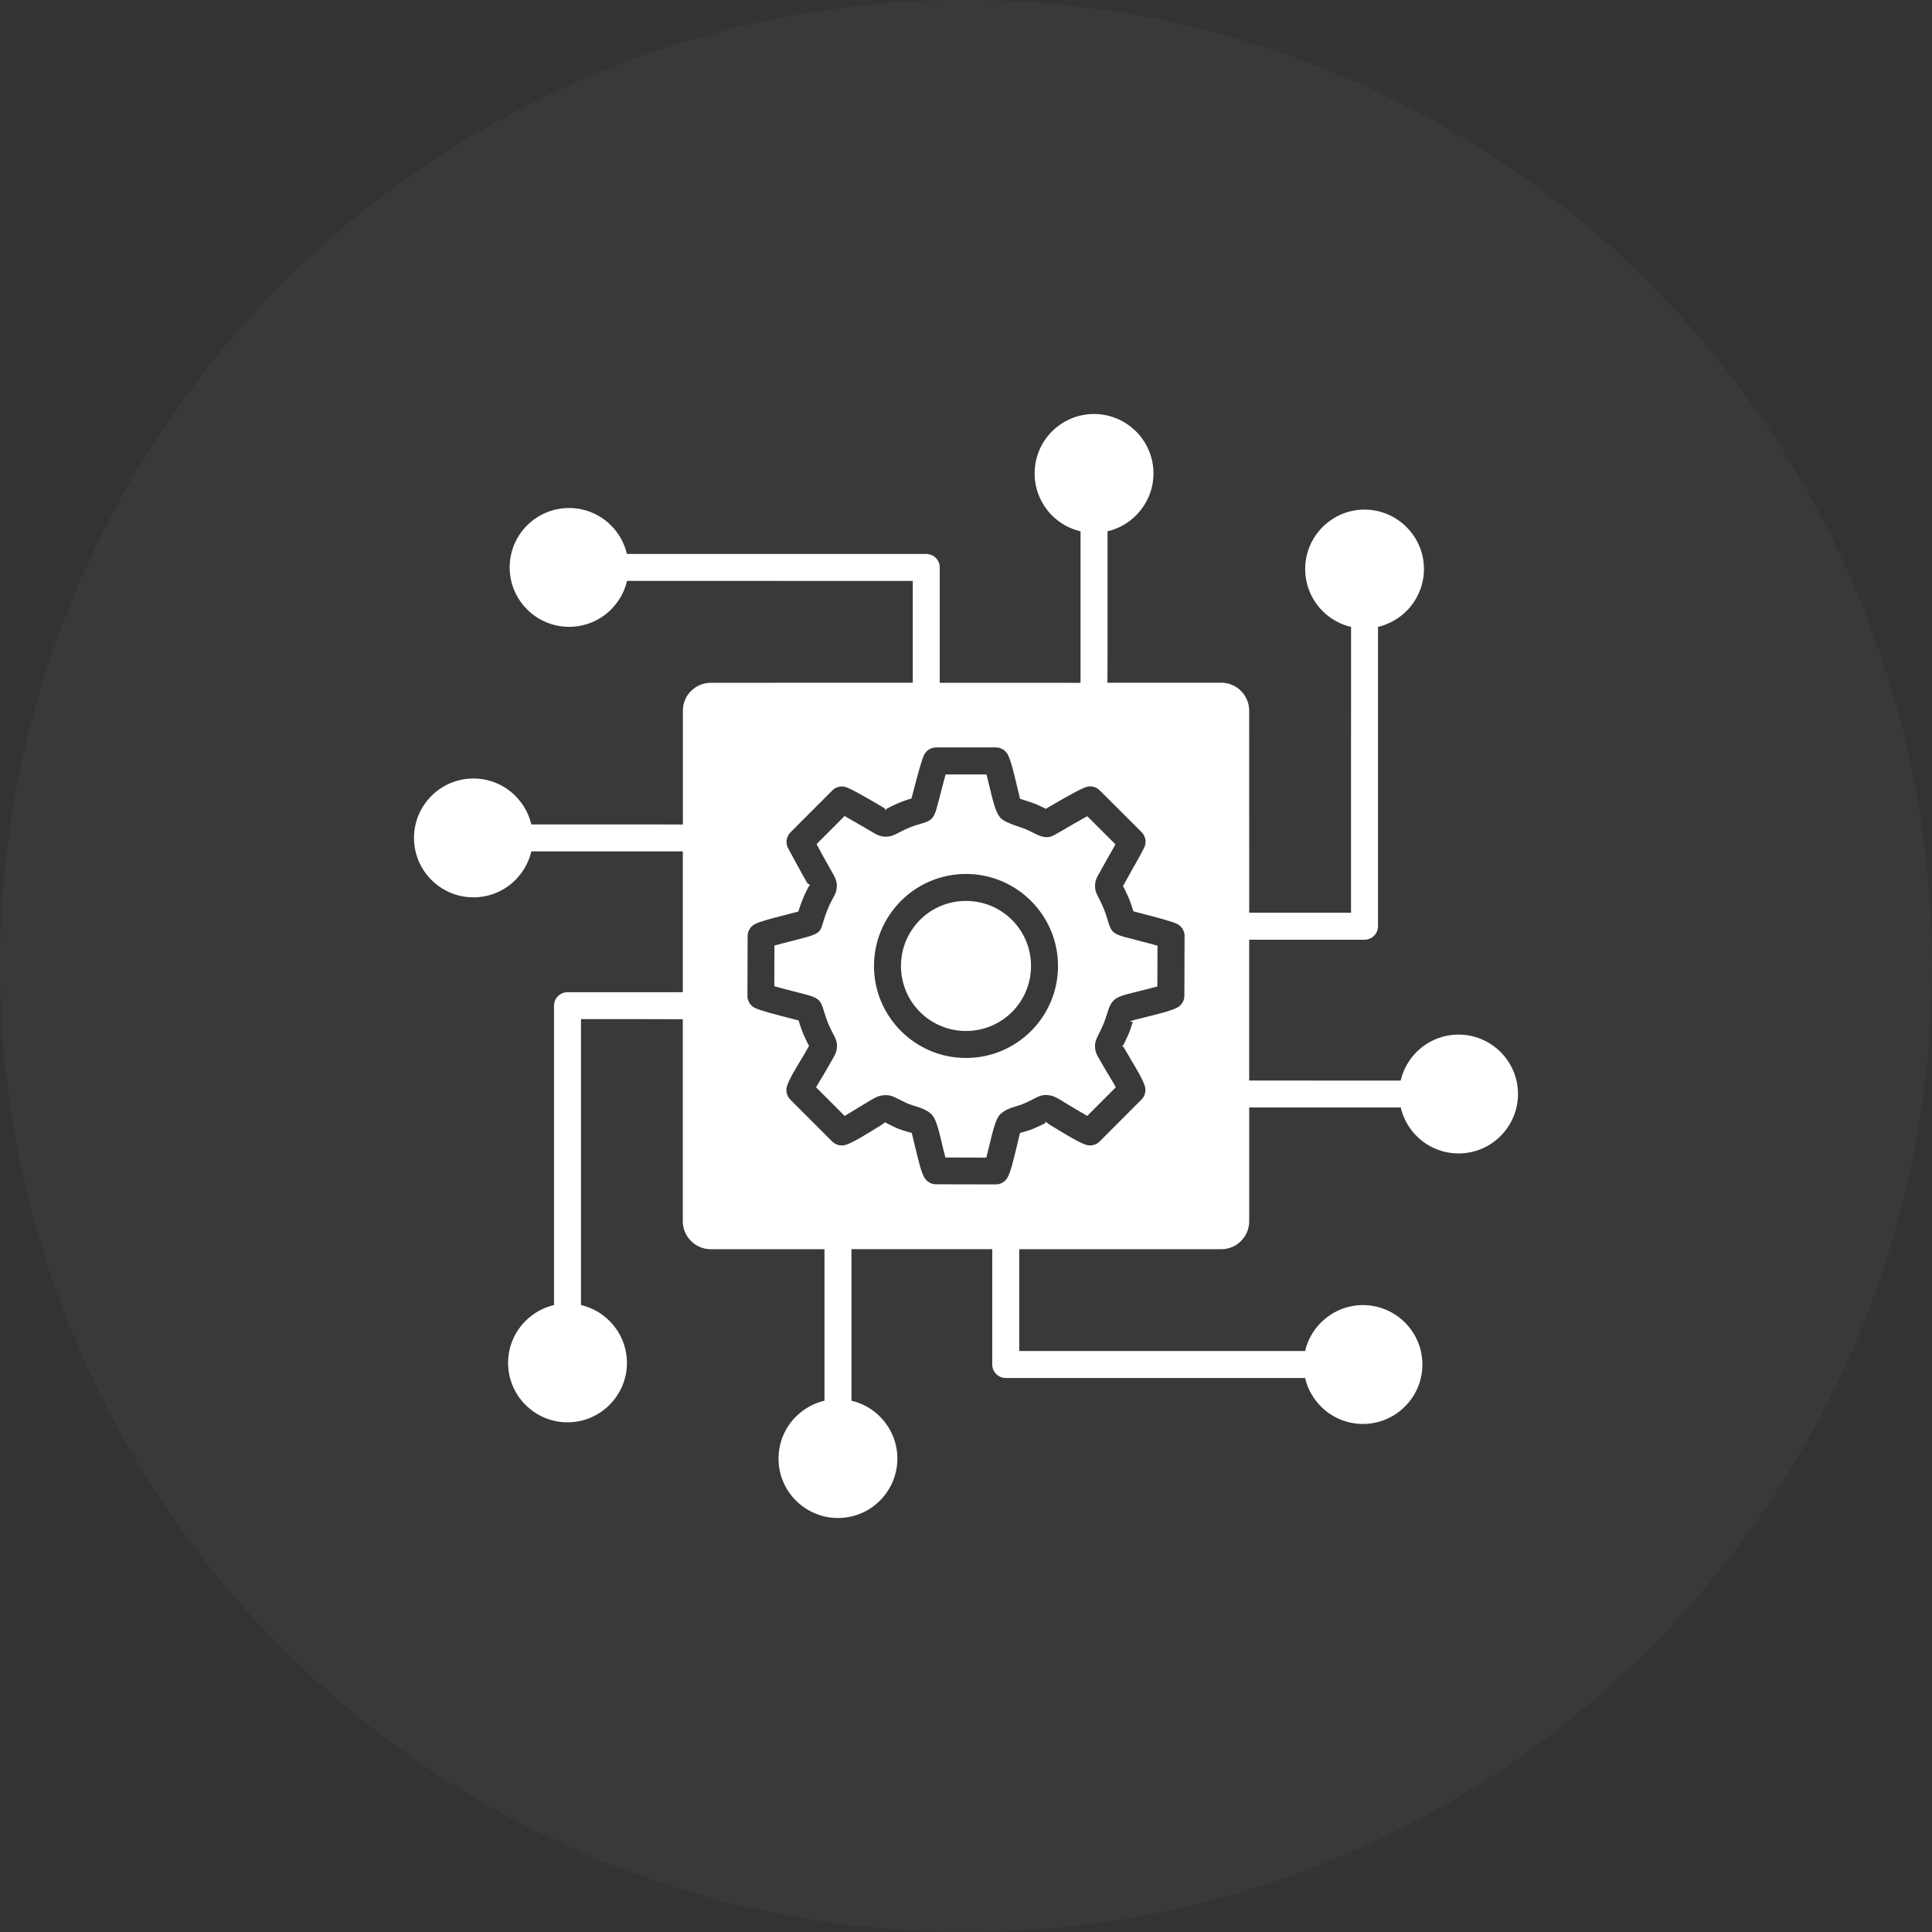
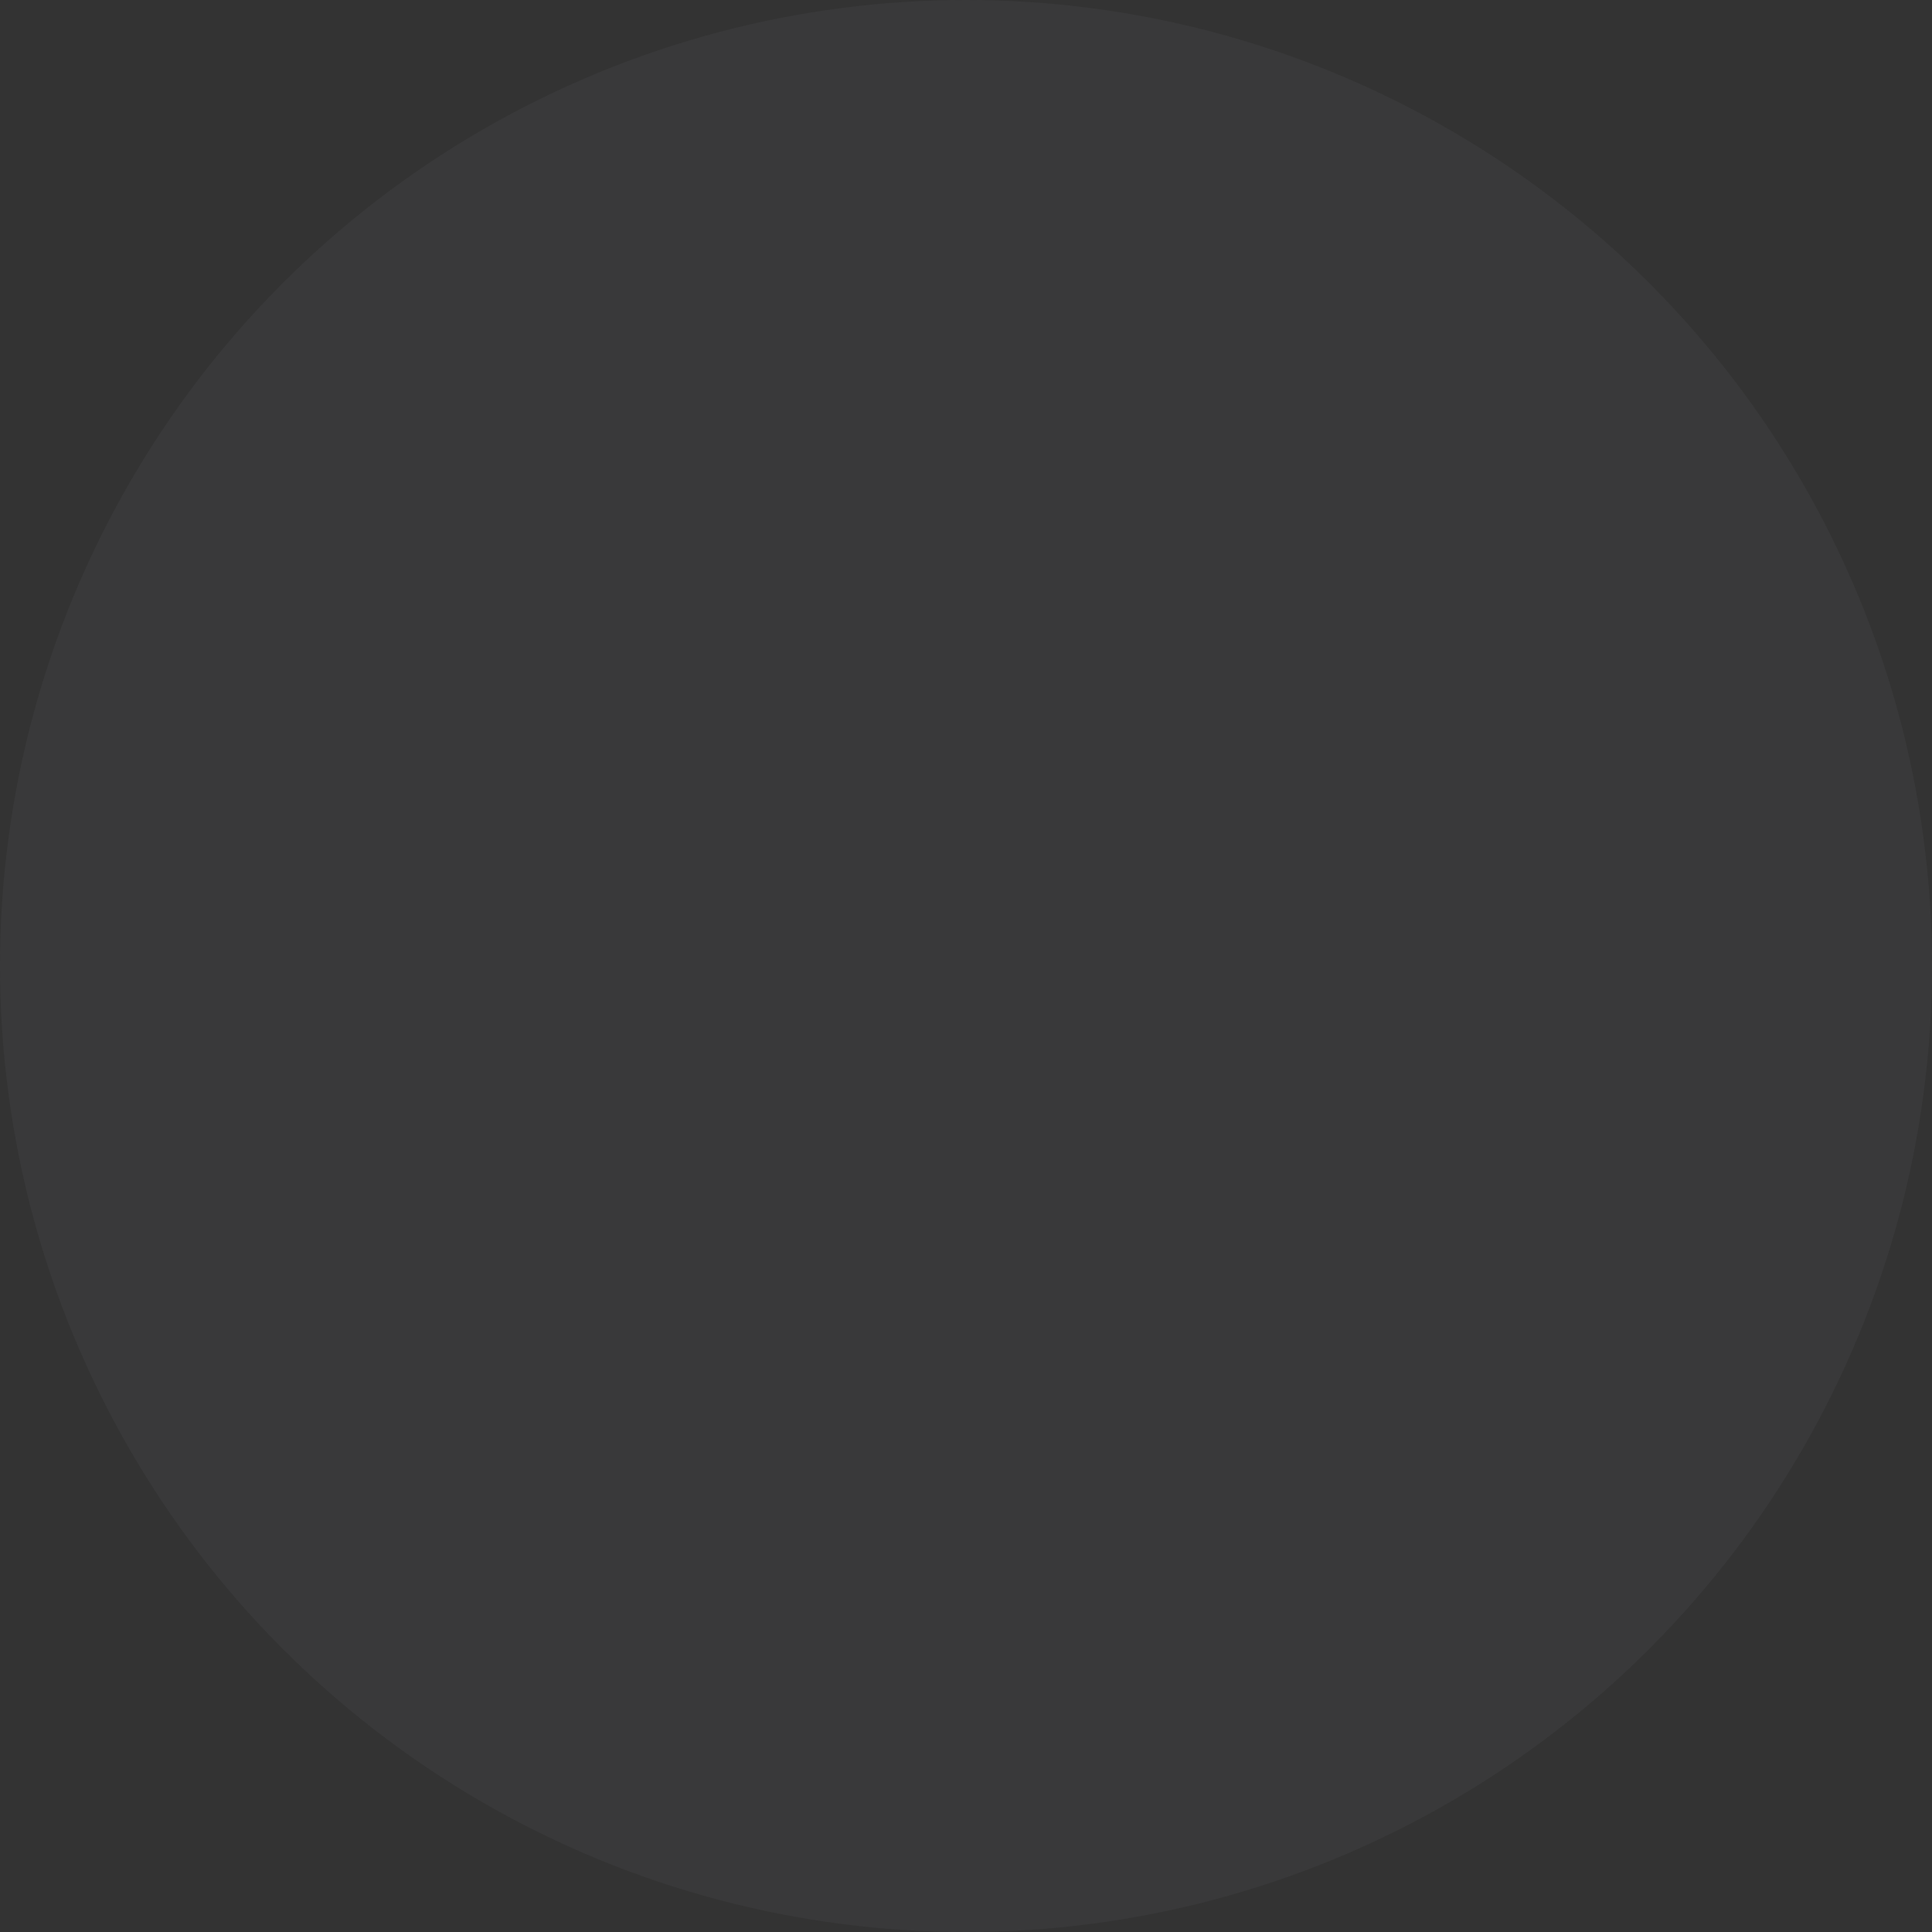
<svg xmlns="http://www.w3.org/2000/svg" width="56" height="56" viewBox="0 0 56 56" fill="none">
  <rect x="0" y="0" width="56" height="56" fill="#333333" stroke="none" />
  <circle cx="28" cy="28" r="28" fill="#888889" fill-opacity="0.08" />
-   <path fill-rule="evenodd" clip-rule="evenodd" d="M25.958 23.314C26.169 23.219 26.317 23.175 26.419 23.145L26.475 22.936C26.573 22.558 26.715 22.008 26.793 21.866C26.864 21.738 26.996 21.665 27.134 21.664H28.866C29.031 21.664 29.172 21.766 29.23 21.911C29.309 22.083 29.382 22.38 29.45 22.668L29.567 23.154C29.609 23.168 29.709 23.195 29.808 23.23C29.906 23.263 29.995 23.293 30.061 23.323L30.081 23.332C30.194 23.383 30.263 23.418 30.315 23.444L30.379 23.406C30.667 23.236 31.317 22.857 31.496 22.808C31.635 22.768 31.778 22.812 31.874 22.907L33.09 24.12C33.218 24.248 33.239 24.443 33.154 24.592C33.053 24.791 32.961 24.952 32.866 25.118C32.818 25.202 32.768 25.288 32.683 25.446L32.572 25.644L32.549 25.677L32.551 25.68C32.587 25.748 32.634 25.84 32.685 25.956C32.777 26.164 32.821 26.311 32.852 26.415L33.09 26.477C33.468 26.575 33.985 26.709 34.125 26.783C34.27 26.858 34.347 27.011 34.335 27.163L34.33 28.863C34.33 29.01 34.246 29.14 34.124 29.206C33.952 29.298 33.568 29.393 33.229 29.476C33.032 29.526 32.851 29.569 32.772 29.596L32.759 29.601C32.708 29.62 32.843 29.596 32.83 29.639C32.796 29.744 32.756 29.875 32.683 30.038C32.637 30.142 32.588 30.24 32.549 30.312C32.533 30.347 32.521 30.267 32.521 30.317C32.522 30.365 32.536 30.297 32.57 30.356C32.609 30.419 32.655 30.497 32.691 30.559C32.73 30.63 32.76 30.678 32.795 30.739C32.94 30.98 33.137 31.308 33.187 31.492C33.226 31.632 33.182 31.774 33.087 31.87L31.874 33.086C31.77 33.19 31.622 33.224 31.491 33.186C31.327 33.139 31.045 32.972 30.858 32.86L30.759 32.802C30.639 32.731 30.529 32.663 30.441 32.609C30.336 32.544 30.33 32.517 30.307 32.515L30.302 32.514C30.265 32.511 30.339 32.53 30.301 32.551C30.22 32.594 30.111 32.649 29.953 32.717C29.891 32.743 29.817 32.765 29.74 32.789C29.671 32.811 29.599 32.83 29.564 32.841L29.447 33.331C29.371 33.645 29.293 33.968 29.206 34.128C29.133 34.26 28.994 34.336 28.853 34.331L27.131 34.327C26.984 34.327 26.858 34.247 26.79 34.128C26.698 33.966 26.621 33.639 26.546 33.323H26.544L26.428 32.839C26.394 32.829 26.323 32.811 26.252 32.789C26.165 32.762 26.082 32.737 26.015 32.708L25.996 32.699C25.862 32.64 25.779 32.597 25.714 32.563C25.695 32.554 25.676 32.542 25.661 32.53C25.637 32.547 25.592 32.58 25.503 32.636C25.414 32.692 25.304 32.759 25.226 32.806L25.117 32.871C24.932 32.982 24.667 33.141 24.504 33.187C24.358 33.228 24.207 33.18 24.111 33.076L22.91 31.875C22.806 31.771 22.771 31.623 22.809 31.492C22.86 31.31 23.035 31.02 23.178 30.782C23.24 30.68 23.299 30.585 23.317 30.55C23.374 30.446 23.407 30.389 23.433 30.344C23.44 30.33 23.448 30.324 23.454 30.324C23.416 30.252 23.366 30.155 23.314 30.039C23.222 29.831 23.178 29.682 23.148 29.578L22.91 29.517C22.533 29.42 22.022 29.289 21.875 29.212C21.73 29.137 21.653 28.985 21.665 28.832L21.67 27.133C21.67 26.983 21.753 26.855 21.876 26.789C22.034 26.705 22.417 26.608 22.714 26.533C22.821 26.506 22.916 26.482 22.981 26.463L23.14 26.423C23.274 25.998 23.39 25.791 23.458 25.666C23.467 25.65 23.47 25.671 23.473 25.674C23.475 25.674 23.475 25.671 23.476 25.663C23.484 25.606 23.446 25.678 23.383 25.568C23.198 25.246 23.023 24.914 22.845 24.589C22.761 24.434 22.792 24.247 22.911 24.128L24.124 22.912C24.24 22.794 24.412 22.767 24.554 22.829C24.739 22.901 25.126 23.127 25.348 23.255C25.435 23.311 25.529 23.362 25.619 23.415C25.69 23.457 25.634 23.477 25.678 23.477C25.725 23.478 25.654 23.465 25.695 23.444L25.725 23.43C25.79 23.395 25.865 23.356 25.958 23.314ZM36.208 27.238H39.552C39.767 27.238 39.942 27.063 39.942 26.848V18.171C40.258 18.097 40.543 17.934 40.768 17.711L40.771 17.708C41.081 17.396 41.274 16.965 41.274 16.494C41.274 16.019 41.081 15.588 40.769 15.278L40.768 15.276C40.456 14.966 40.025 14.771 39.552 14.771C39.078 14.771 38.648 14.964 38.336 15.276L38.334 15.278V15.279C38.022 15.591 37.831 16.022 37.831 16.494C37.831 16.967 38.024 17.398 38.334 17.71L38.337 17.713C38.56 17.936 38.845 18.097 39.161 18.172L39.16 26.456H36.209L36.208 20.599C36.208 20.153 35.845 19.789 35.399 19.789H32.1L32.102 19.066V15.4C32.42 15.326 32.706 15.163 32.929 14.938L32.952 14.914C33.25 14.604 33.434 14.184 33.434 13.721C33.434 13.248 33.241 12.817 32.929 12.505L32.926 12.503C32.614 12.193 32.183 12 31.71 12C31.235 12 30.804 12.193 30.492 12.505C30.18 12.817 29.989 13.248 29.989 13.722C29.989 14.197 30.182 14.628 30.492 14.94C30.717 15.165 31.002 15.326 31.32 15.401V19.792L27.239 19.791V16.447C27.239 16.232 27.064 16.057 26.849 16.057H18.172C18.098 15.74 17.936 15.455 17.713 15.231L17.71 15.228C17.398 14.918 16.968 14.725 16.495 14.725C16.02 14.725 15.589 14.918 15.279 15.229H15.277C14.966 15.541 14.773 15.972 14.773 16.447C14.773 16.922 14.966 17.351 15.277 17.663L15.28 17.666C15.592 17.977 16.023 18.169 16.497 18.169C16.971 18.169 17.402 17.977 17.714 17.665L17.737 17.64C17.949 17.42 18.103 17.145 18.175 16.837L26.457 16.839V19.789L20.601 19.791C20.38 19.791 20.176 19.883 20.03 20.029L20.014 20.044C19.876 20.189 19.794 20.385 19.794 20.6V23.899L19.067 23.897H15.401C15.326 23.579 15.164 23.296 14.941 23.072L14.938 23.068C14.627 22.758 14.197 22.565 13.722 22.565C13.249 22.565 12.818 22.758 12.505 23.07C12.193 23.382 12 23.813 12 24.288C12 24.762 12.193 25.193 12.505 25.505C12.817 25.817 13.248 26.01 13.722 26.01C14.198 26.01 14.63 25.817 14.94 25.505L14.963 25.481C15.175 25.261 15.329 24.985 15.401 24.678H19.792V28.759L19.4 28.76H16.448C16.233 28.76 16.058 28.935 16.058 29.15V37.827C15.742 37.901 15.457 38.064 15.234 38.287L15.231 38.29C14.919 38.602 14.727 39.033 14.727 39.504C14.727 39.979 14.92 40.409 15.232 40.721L15.234 40.722C15.546 41.034 15.977 41.227 16.45 41.227C16.923 41.227 17.354 41.034 17.666 40.722L17.669 40.719C17.981 40.407 18.172 39.976 18.172 39.504C18.172 39.03 17.979 38.6 17.667 38.288L17.664 38.285C17.44 38.062 17.157 37.901 16.84 37.826V29.539H18.249L19.4 29.542H19.791V35.4C19.791 35.621 19.883 35.825 20.029 35.971C20.175 36.117 20.378 36.209 20.6 36.209H23.898V40.6C23.58 40.674 23.297 40.837 23.071 41.06C22.759 41.372 22.566 41.803 22.566 42.278C22.566 42.754 22.759 43.185 23.071 43.495C23.383 43.807 23.814 44 24.289 44C24.765 44 25.196 43.807 25.506 43.495L25.529 43.471C25.827 43.161 26.011 42.74 26.011 42.278C26.011 41.804 25.818 41.373 25.506 41.062V41.06L25.505 41.059C25.28 40.835 24.997 40.674 24.68 40.599V36.208H28.761V39.551C28.761 39.767 28.936 39.942 29.151 39.942H37.828C37.903 40.26 38.064 40.543 38.287 40.767L38.29 40.771C38.602 41.081 39.032 41.274 39.506 41.274C39.98 41.274 40.411 41.081 40.722 40.769L40.724 40.767C41.036 40.456 41.229 40.026 41.229 39.551C41.229 39.077 41.036 38.647 40.724 38.335L40.721 38.332C40.409 38.022 39.98 37.829 39.506 37.829C39.032 37.829 38.602 38.022 38.29 38.334L38.287 38.335C38.064 38.56 37.903 38.843 37.828 39.16H29.543V36.209H35.4C35.623 36.209 35.825 36.119 35.971 35.971C36.117 35.825 36.209 35.623 36.209 35.4V32.101H40.6C40.676 32.419 40.837 32.706 41.06 32.928C41.372 33.24 41.803 33.433 42.278 33.433C42.752 33.433 43.185 33.24 43.495 32.928L43.518 32.904C43.816 32.594 44 32.173 44 31.711C44 31.236 43.807 30.807 43.497 30.495L43.494 30.492C43.182 30.181 42.751 29.988 42.278 29.988C41.803 29.988 41.372 30.181 41.06 30.493C40.836 30.716 40.674 31.001 40.599 31.321H38.238L36.933 31.319H36.208L36.208 27.238ZM26.666 26.665C26.326 27.006 26.115 27.478 26.115 27.999C26.115 28.52 26.326 28.992 26.666 29.333C27.009 29.673 27.479 29.884 28 29.884C28.521 29.884 28.993 29.673 29.334 29.333C29.674 28.992 29.885 28.52 29.885 27.999C29.885 27.478 29.674 27.006 29.334 26.665C28.993 26.325 28.521 26.114 28 26.114C27.479 26.114 27.007 26.323 26.666 26.665ZM26.116 26.112C25.633 26.596 25.333 27.264 25.333 27.999C25.333 28.734 25.631 29.401 26.115 29.884C26.599 30.368 27.265 30.666 28 30.666C28.735 30.666 29.403 30.368 29.885 29.886C30.369 29.402 30.667 28.734 30.667 27.999C30.667 27.264 30.369 26.598 29.885 26.114C29.403 25.63 28.735 25.332 28 25.332C27.265 25.332 26.599 25.63 26.116 26.112ZM24.058 25.174C24.216 25.446 24.275 25.549 24.252 25.745C24.239 25.864 24.201 25.931 24.141 26.041C24.084 26.144 23.989 26.316 23.874 26.682L23.859 26.733C23.79 26.97 23.769 27.035 23.482 27.131C23.412 27.157 23.344 27.172 23.282 27.188L23.195 27.212C23.13 27.23 23.023 27.258 22.904 27.288C22.755 27.325 22.581 27.369 22.447 27.407L22.444 28.587C22.627 28.64 22.889 28.706 23.103 28.76L23.413 28.841C23.773 28.941 23.803 29.039 23.897 29.357C23.921 29.438 23.956 29.553 24.031 29.724C24.087 29.848 24.123 29.917 24.15 29.969C24.224 30.109 24.261 30.183 24.26 30.327C24.257 30.482 24.21 30.564 24.111 30.736C24.078 30.793 24.035 30.864 24.004 30.924C23.953 31.016 23.904 31.097 23.85 31.186C23.785 31.295 23.711 31.415 23.654 31.516L24.483 32.345C24.56 32.301 24.644 32.25 24.716 32.206C24.751 32.184 24.792 32.157 24.828 32.137C24.971 32.051 25.039 32.01 25.096 31.976C25.328 31.833 25.44 31.763 25.604 31.747C25.777 31.729 25.874 31.772 26.041 31.857L26.07 31.87C26.136 31.903 26.22 31.947 26.312 31.988L26.332 31.995C26.365 32.01 26.422 32.027 26.481 32.047C26.663 32.102 26.867 32.166 26.999 32.297L27.026 32.327C27.143 32.468 27.222 32.802 27.302 33.145C27.337 33.29 27.372 33.436 27.403 33.55L28.589 33.554C28.619 33.439 28.655 33.294 28.689 33.151C28.773 32.8 28.856 32.458 28.97 32.321L28.996 32.294C29.127 32.164 29.332 32.101 29.511 32.047C29.569 32.029 29.621 32.014 29.648 32.001C29.783 31.944 29.875 31.896 29.944 31.861C30.113 31.774 30.201 31.727 30.37 31.742L30.384 31.744C30.541 31.759 30.64 31.821 30.849 31.95C30.92 31.994 31.011 32.05 31.152 32.133C31.172 32.143 31.249 32.187 31.256 32.194C31.332 32.239 31.43 32.298 31.514 32.345L32.343 31.515C32.279 31.4 32.195 31.259 32.124 31.142L32.007 30.945C31.951 30.847 31.922 30.797 31.9 30.76C31.794 30.583 31.744 30.499 31.74 30.342C31.735 30.193 31.778 30.115 31.853 29.963C31.879 29.913 31.912 29.849 31.965 29.727C32.02 29.602 32.053 29.495 32.081 29.411C32.166 29.137 32.216 28.977 32.487 28.875L32.511 28.866C32.629 28.825 32.825 28.777 33.038 28.724C33.214 28.68 33.405 28.634 33.547 28.593L33.55 27.411C33.367 27.359 33.104 27.291 32.89 27.235L32.579 27.154C32.221 27.056 32.192 26.959 32.099 26.643C32.075 26.561 32.04 26.447 31.965 26.274C31.916 26.164 31.879 26.093 31.853 26.038C31.778 25.892 31.738 25.816 31.741 25.672C31.743 25.516 31.79 25.433 31.891 25.261L31.992 25.077C32.032 25 32.109 24.868 32.185 24.736L32.332 24.474L31.514 23.658C31.299 23.777 30.953 23.977 30.77 24.084C30.765 24.084 30.672 24.14 30.654 24.15C30.482 24.25 30.413 24.291 30.218 24.25C30.131 24.232 30.075 24.203 29.983 24.156C29.924 24.126 29.844 24.085 29.759 24.046L29.737 24.037C29.704 24.022 29.632 23.998 29.554 23.971C29.35 23.902 29.114 23.823 28.993 23.703L28.972 23.671C28.856 23.531 28.776 23.195 28.693 22.85C28.659 22.707 28.624 22.562 28.594 22.448H27.409C27.357 22.636 27.284 22.915 27.229 23.132L27.155 23.409C27.055 23.771 26.959 23.799 26.644 23.891C26.562 23.915 26.446 23.95 26.275 24.025C26.19 24.063 26.128 24.095 26.08 24.119L26.052 24.135C25.899 24.212 25.82 24.254 25.667 24.251C25.502 24.248 25.413 24.195 25.223 24.082C25.135 24.031 25.044 23.976 24.955 23.926C24.823 23.85 24.628 23.736 24.481 23.653L23.669 24.467C23.797 24.705 23.924 24.942 24.058 25.174Z" fill="white" />
</svg>